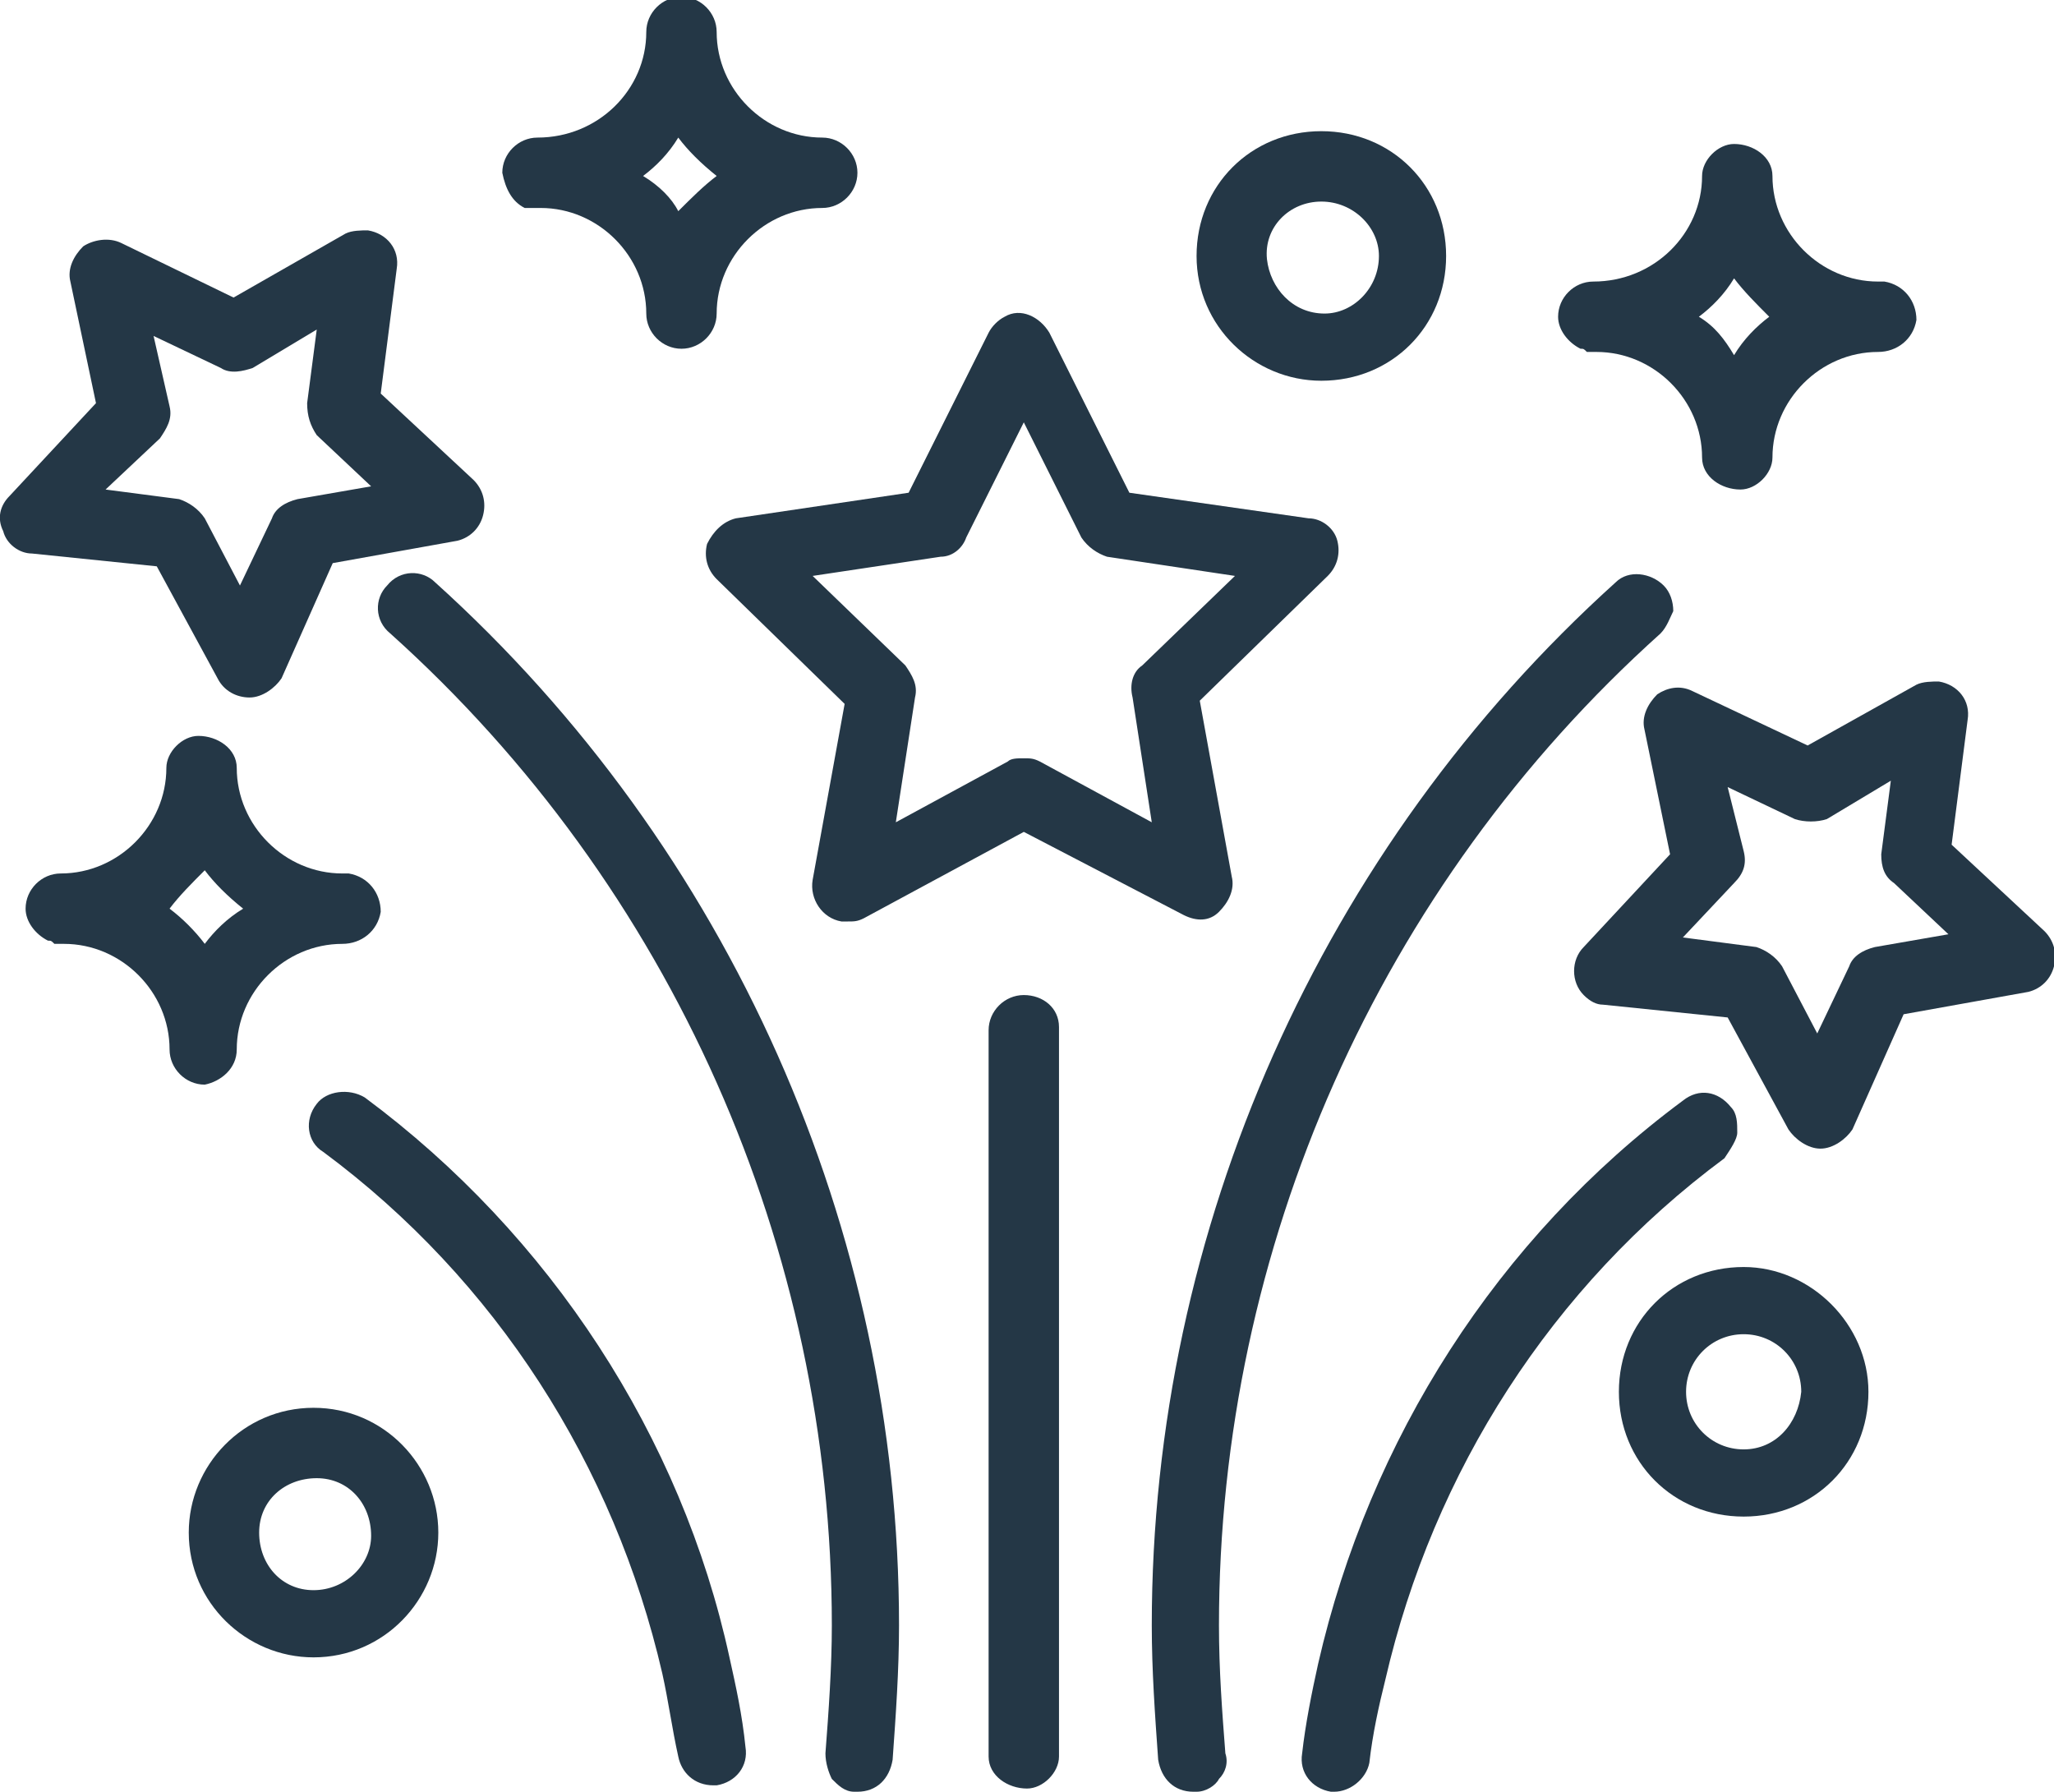
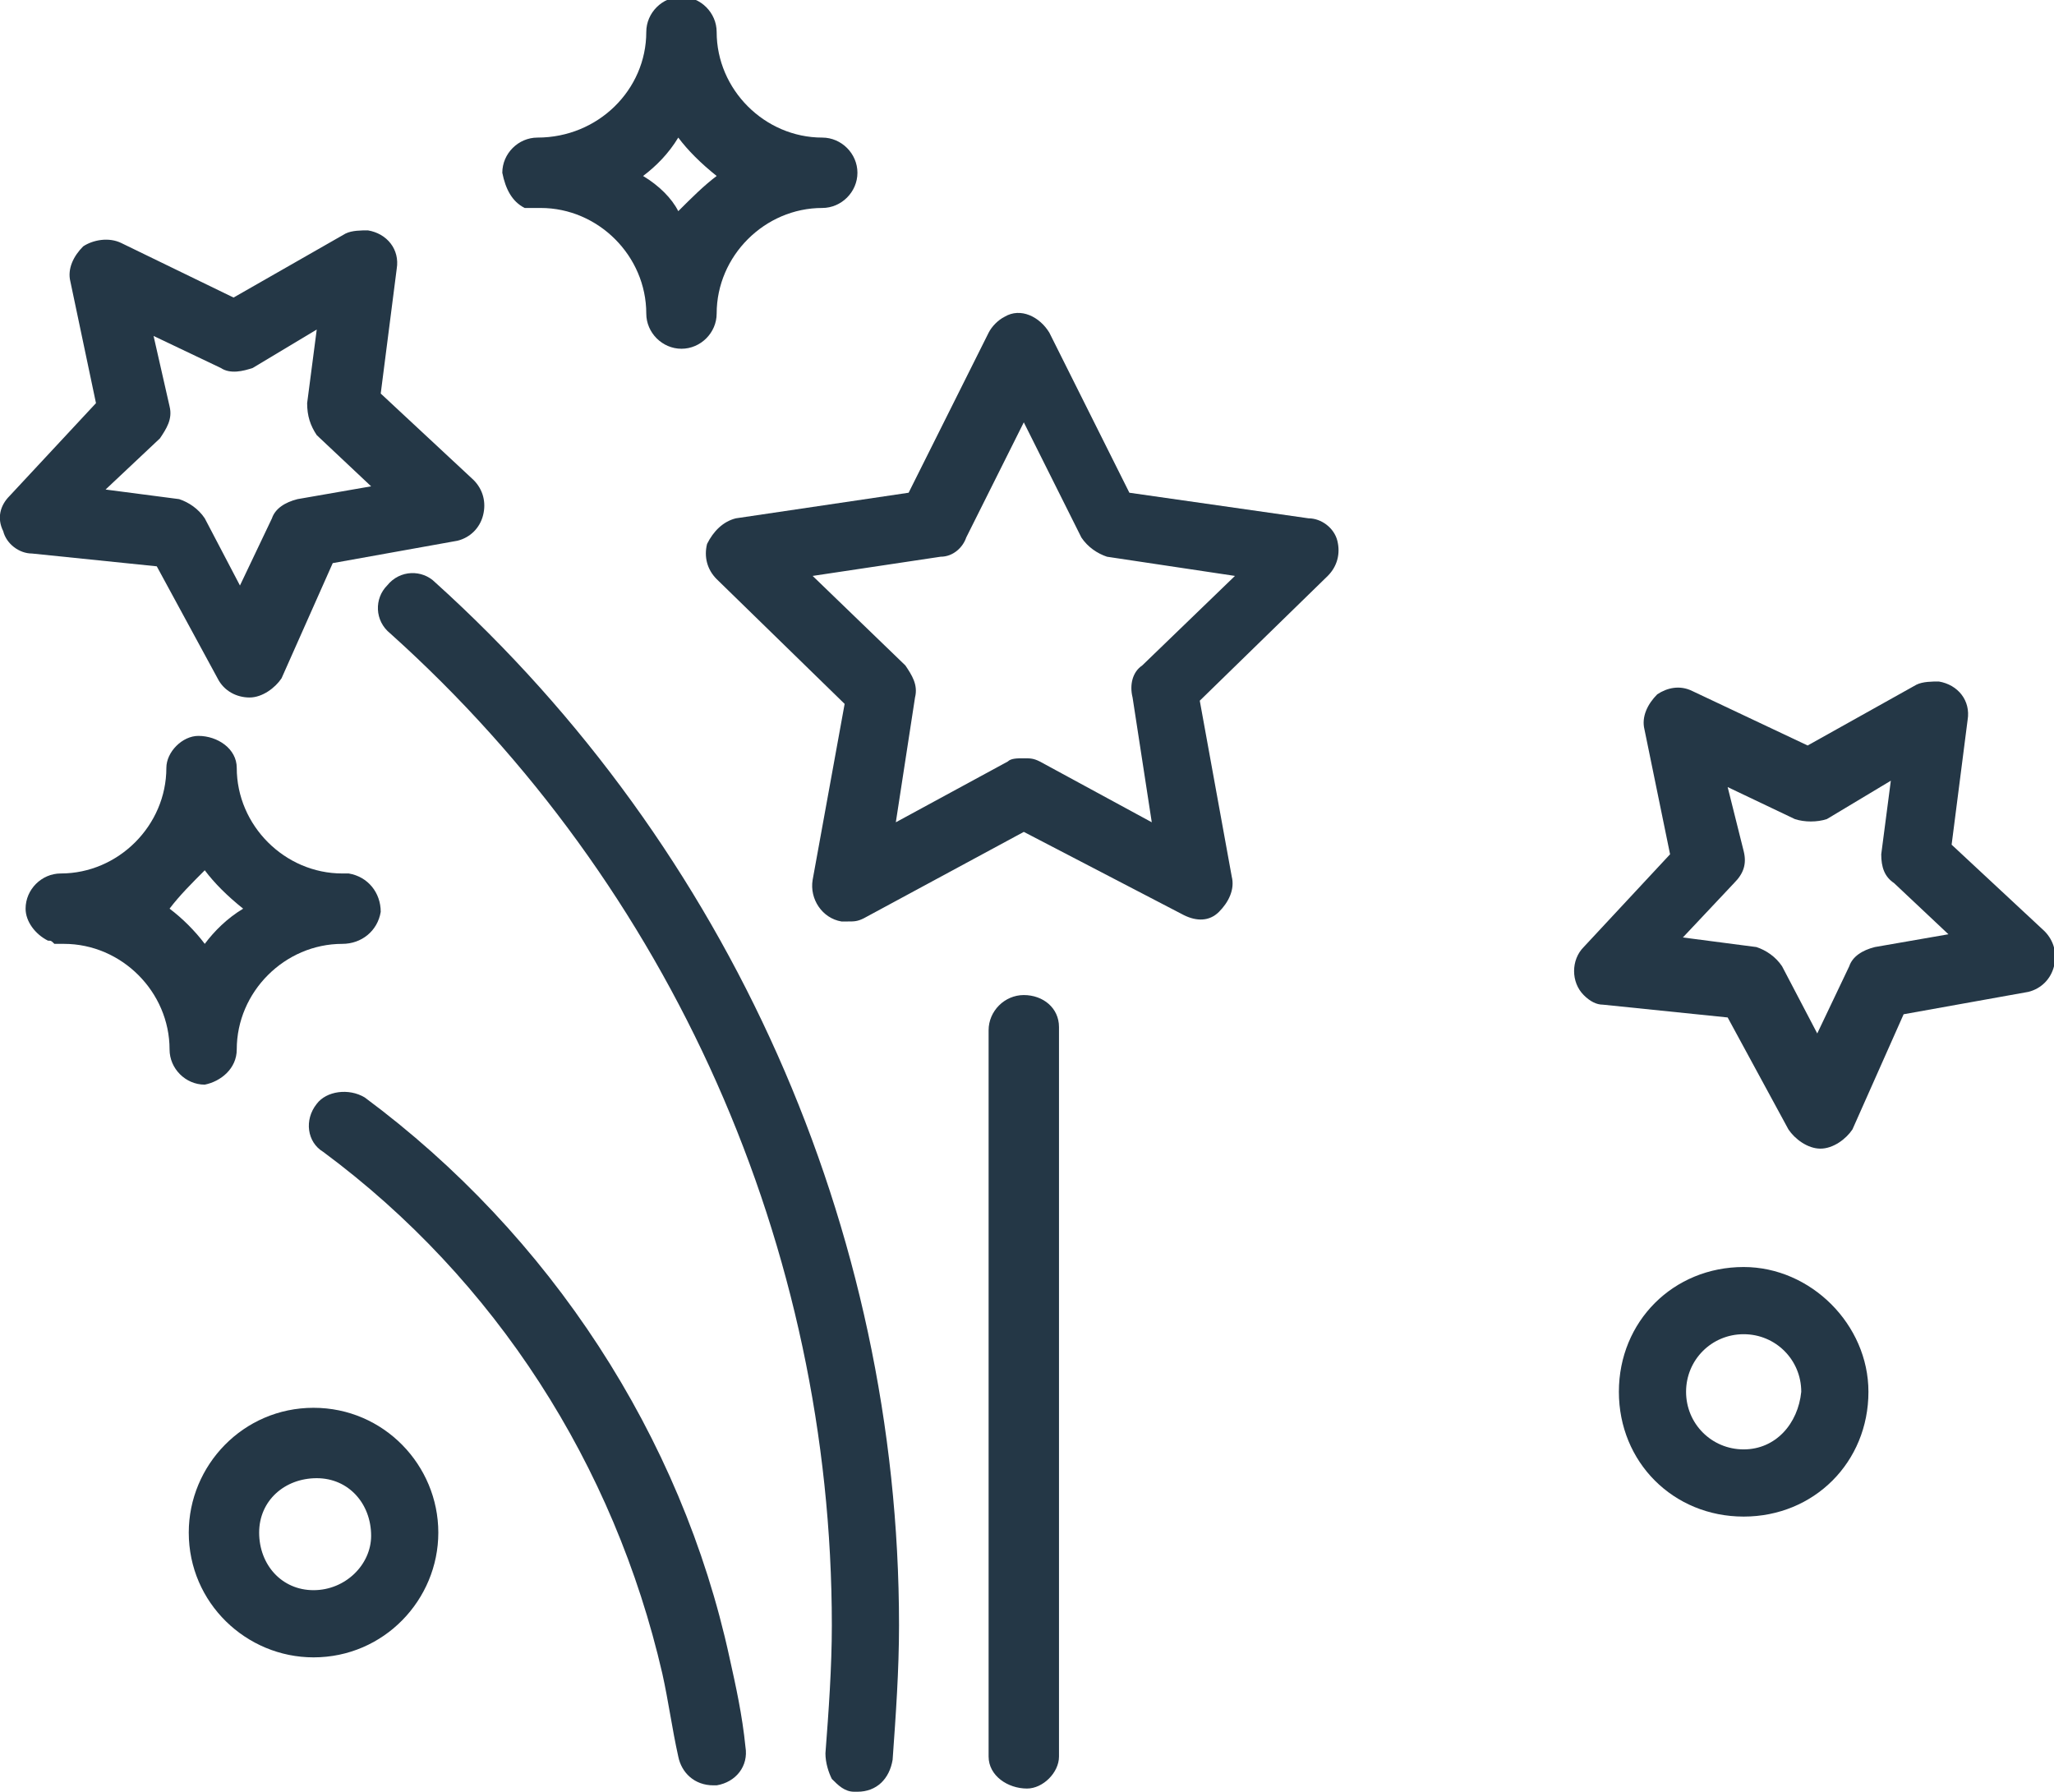
<svg xmlns="http://www.w3.org/2000/svg" version="1.1" id="Layer_1" x="0px" y="0px" viewBox="0 0 64.2 56" style="enable-background:new 0 0 64.2 56;" xml:space="preserve">
  <style type="text/css">
	.st0{fill:#243746;}
</style>
  <path class="st0" d="M22.1,17c-0.1,0.4,0,0.8,0.3,1.1l4,3.9l-1,5.5c-0.1,0.6,0.3,1.2,0.9,1.3c0.1,0,0.1,0,0.2,0c0.2,0,0.3,0,0.5-0.1  l5-2.7l5,2.6c0.4,0.2,0.8,0.2,1.1-0.1c0.3-0.3,0.5-0.7,0.4-1.1l-1-5.5l4-3.9c0.3-0.3,0.4-0.7,0.3-1.1c-0.1-0.4-0.5-0.7-0.9-0.7  l-5.6-0.8l-2.5-5c-0.3-0.5-0.9-0.8-1.4-0.5c-0.2,0.1-0.4,0.3-0.5,0.5l-2.5,5L23,16.2C22.6,16.3,22.3,16.6,22.1,17z M35.7,20.8  c-0.3,0.2-0.4,0.6-0.3,1l0.6,3.9l-3.5-1.9c-0.2-0.1-0.3-0.1-0.5-0.1c-0.2,0-0.4,0-0.5,0.1L28,25.7l0.6-3.9c0.1-0.4-0.1-0.7-0.3-1  L25.4,18l4-0.6c0.4,0,0.7-0.3,0.8-0.6l1.8-3.6l1.8,3.6c0.2,0.3,0.5,0.5,0.8,0.6l4,0.6L35.7,20.8z" />
  <path class="st0" d="M4.9,17.7l1.9,3.5c0.2,0.4,0.6,0.6,1,0.6h0c0.4,0,0.8-0.3,1-0.6l1.6-3.6l3.9-0.7c0.4-0.1,0.7-0.4,0.8-0.8  c0.1-0.4,0-0.8-0.3-1.1l-2.9-2.7l0.5-3.9c0.1-0.6-0.3-1.1-0.9-1.2c-0.2,0-0.5,0-0.7,0.1L7.3,9.3L3.8,7.6C3.4,7.4,2.9,7.5,2.6,7.7  C2.3,8,2.1,8.4,2.2,8.8L3,12.6l-2.7,2.9c-0.3,0.3-0.4,0.7-0.2,1.1C0.2,17,0.6,17.3,1,17.3L4.9,17.7z M4.8,10.5l2.1,1  c0.3,0.2,0.7,0.1,1,0l2-1.2l-0.3,2.3c0,0.4,0.1,0.7,0.3,1l1.7,1.6l-2.3,0.4c-0.4,0.1-0.7,0.3-0.8,0.6l-1,2.1l-1.1-2.1  c-0.2-0.3-0.5-0.5-0.8-0.6l-2.3-0.3L5,13.7c0.2-0.3,0.4-0.6,0.3-1L4.8,10.5z" />
  <path class="st0" d="M63.9,29.1L61,26.4l0.5-3.9c0.1-0.6-0.3-1.1-0.9-1.2c-0.2,0-0.5,0-0.7,0.1l-3.4,1.9l-3.6-1.7  c-0.4-0.2-0.8-0.1-1.1,0.1c-0.3,0.3-0.5,0.7-0.4,1.1l0.8,3.9l-2.7,2.9c-0.4,0.4-0.4,1.1,0,1.5c0.2,0.2,0.4,0.3,0.6,0.3l3.9,0.4  l1.9,3.5c0.2,0.3,0.6,0.6,1,0.6h0c0.4,0,0.8-0.3,1-0.6l1.6-3.6l3.9-0.7c0.4-0.1,0.7-0.4,0.8-0.8C64.3,29.8,64.2,29.4,63.9,29.1z   M54,24.6l2.1,1c0.3,0.1,0.7,0.1,1,0l2-1.2l-0.3,2.3c0,0.4,0.1,0.7,0.4,0.9l1.7,1.6l-2.3,0.4c-0.4,0.1-0.7,0.3-0.8,0.6l-1,2.1  l-1.1-2.1c-0.2-0.3-0.5-0.5-0.8-0.6l-2.3-0.3l1.6-1.7c0.3-0.3,0.4-0.6,0.3-1L54,24.6z" />
-   <path class="st0" d="M41.3,11.9c2.2,0,3.9-1.7,3.9-3.9c0-2.2-1.7-3.9-3.9-3.9c-2.2,0-3.9,1.7-3.9,3.9c0,0,0,0,0,0  C37.4,10.2,39.2,11.9,41.3,11.9z M41.3,6.3c1,0,1.8,0.8,1.8,1.7c0,1-0.8,1.8-1.7,1.8c-1,0-1.7-0.8-1.8-1.7  C39.5,7.1,40.3,6.3,41.3,6.3C41.3,6.3,41.3,6.3,41.3,6.3z" />
  <path class="st0" d="M9.8,44c-2.2,0-3.9,1.8-3.9,3.9c0,2.2,1.8,3.9,3.9,3.9c2.2,0,3.9-1.8,3.9-3.9c0,0,0,0,0,0  C13.7,45.8,12,44,9.8,44C9.8,44,9.8,44,9.8,44z M9.8,49.7c-1,0-1.7-0.8-1.7-1.8c0-1,0.8-1.7,1.8-1.7c1,0,1.7,0.8,1.7,1.8  c0,0,0,0,0,0C11.6,48.9,10.8,49.7,9.8,49.7C9.8,49.7,9.8,49.7,9.8,49.7L9.8,49.7z" />
  <path class="st0" d="M54.5,39.6c-2.2,0-3.9,1.7-3.9,3.9c0,2.2,1.7,3.9,3.9,3.9c2.2,0,3.9-1.7,3.9-3.9c0,0,0,0,0,0  C58.4,41.4,56.6,39.6,54.5,39.6z M54.5,45.3c-1,0-1.8-0.8-1.8-1.8c0-1,0.8-1.8,1.8-1.8c1,0,1.8,0.8,1.8,1.8c0,0,0,0,0,0  C56.2,44.5,55.5,45.3,54.5,45.3C54.5,45.3,54.5,45.3,54.5,45.3z" />
  <path class="st0" d="M7.4,32.8c0-1.8,1.5-3.3,3.3-3.3c0.6,0,1.1-0.4,1.2-1c0-0.6-0.4-1.1-1-1.2c-0.1,0-0.1,0-0.2,0  c-1.8,0-3.3-1.5-3.3-3.3c0-0.6-0.6-1-1.2-1c-0.5,0-1,0.5-1,1c0,1.8-1.5,3.3-3.3,3.3c-0.6,0-1.1,0.5-1.1,1.1c0,0.4,0.3,0.8,0.7,1  c0.1,0,0.1,0,0.2,0.1c0.1,0,0.1,0,0.2,0h0.1c1.8,0,3.3,1.5,3.3,3.3c0,0.6,0.5,1.1,1.1,1.1C6.9,33.8,7.4,33.4,7.4,32.8L7.4,32.8z   M6.4,29.5c-0.3-0.4-0.7-0.8-1.1-1.1C5.6,28,6,27.6,6.4,27.2c0.3,0.4,0.7,0.8,1.2,1.2C7.1,28.7,6.7,29.1,6.4,29.5z" />
  <path class="st0" d="M16.4,6.5l0.2,0c0.1,0,0.1,0,0.2,0h0.1c1.8,0,3.3,1.5,3.3,3.3c0,0.6,0.5,1.1,1.1,1.1c0.6,0,1.1-0.5,1.1-1.1  c0,0,0,0,0,0c0-1.8,1.5-3.3,3.3-3.3c0,0,0,0,0,0c0.6,0,1.1-0.5,1.1-1.1s-0.5-1.1-1.1-1.1c0,0,0,0,0,0c-1.8,0-3.3-1.5-3.3-3.3  c0-0.6-0.5-1.1-1.1-1.1c-0.6,0-1.1,0.5-1.1,1.1c0,1.8-1.5,3.3-3.4,3.3c-0.6,0-1.1,0.5-1.1,1.1C15.8,5.9,16,6.3,16.4,6.5L16.4,6.5z   M20.1,5.5c0.4-0.3,0.8-0.7,1.1-1.2c0.3,0.4,0.7,0.8,1.2,1.2c-0.4,0.3-0.8,0.7-1.2,1.1C21,6.2,20.6,5.8,20.1,5.5z" />
-   <path class="st0" d="M49.4,10.9c0.1,0,0.1,0,0.2,0.1c0.1,0,0.1,0,0.2,0h0.1c1.8,0,3.3,1.5,3.3,3.3c0,0.6,0.6,1,1.2,1  c0.5,0,1-0.5,1-1c0-1.8,1.5-3.3,3.3-3.3c0.6,0,1.1-0.4,1.2-1c0-0.6-0.4-1.1-1-1.2c-0.1,0-0.1,0-0.2,0c-1.8,0-3.3-1.5-3.3-3.3  c0-0.6-0.6-1-1.2-1c-0.5,0-1,0.5-1,1c0,1.8-1.5,3.3-3.4,3.3c-0.6,0-1.1,0.5-1.1,1.1v0C48.7,10.3,49,10.7,49.4,10.9z M53.1,9.9  c0.4-0.3,0.8-0.7,1.1-1.2c0.3,0.4,0.7,0.8,1.1,1.2c-0.4,0.3-0.8,0.7-1.1,1.2C53.9,10.6,53.6,10.2,53.1,9.9z" />
  <path class="st0" d="M32,31.1c-0.6,0-1.1,0.5-1.1,1.1l0,0v22.7c0,0.6,0.6,1,1.2,1c0.5,0,1-0.5,1-1V32.1C33.1,31.5,32.6,31.1,32,31.1  z" />
-   <path class="st0" d="M51.9,19.8c0.2-0.2,0.3-0.5,0.4-0.7c0-0.3-0.1-0.6-0.3-0.8c-0.4-0.4-1.1-0.5-1.5-0.1  c-9.2,8.3-14.5,20.2-14.5,32.6c0,1.4,0.1,2.8,0.2,4.2c0.1,0.6,0.5,1,1.1,1h0.1c0.3,0,0.6-0.2,0.7-0.4c0.2-0.2,0.3-0.5,0.2-0.8  c-0.1-1.3-0.2-2.6-0.2-4C38.1,39,43.1,27.7,51.9,19.8z" />
-   <path class="st0" d="M54.3,35.4c0-0.3,0-0.6-0.2-0.8c-0.4-0.5-1-0.6-1.5-0.2c-5.8,4.3-9.8,10.6-11.4,17.6c-0.2,0.9-0.4,1.9-0.5,2.8  c-0.1,0.6,0.3,1.1,0.9,1.2h0.1c0.5,0,1-0.4,1.1-0.9c0.1-0.9,0.3-1.8,0.5-2.6c1.5-6.5,5.2-12.3,10.6-16.3  C54.1,35.9,54.3,35.6,54.3,35.4z" />
  <path class="st0" d="M11.4,34.3c-0.5-0.3-1.2-0.2-1.5,0.2c-0.4,0.5-0.3,1.2,0.2,1.5c0,0,0,0,0,0c5.4,4,9.1,9.8,10.6,16.3  c0.2,0.9,0.3,1.7,0.5,2.6c0.1,0.5,0.5,0.9,1.1,0.9h0.1c0.6-0.1,1-0.6,0.9-1.2c-0.1-1-0.3-1.9-0.5-2.8C21.3,44.9,17.2,38.6,11.4,34.3  z" />
  <path class="st0" d="M13.6,18.2c-0.4-0.4-1.1-0.4-1.5,0.1c-0.4,0.4-0.4,1.1,0.1,1.5c0,0,0,0,0,0c8.8,7.9,13.8,19.2,13.8,31  c0,1.3-0.1,2.7-0.2,4c0,0.3,0.1,0.6,0.2,0.8c0.2,0.2,0.4,0.4,0.7,0.4h0.1c0.6,0,1-0.4,1.1-1c0.1-1.4,0.2-2.8,0.2-4.2  C28.1,38.4,22.8,26.5,13.6,18.2z" />
</svg>